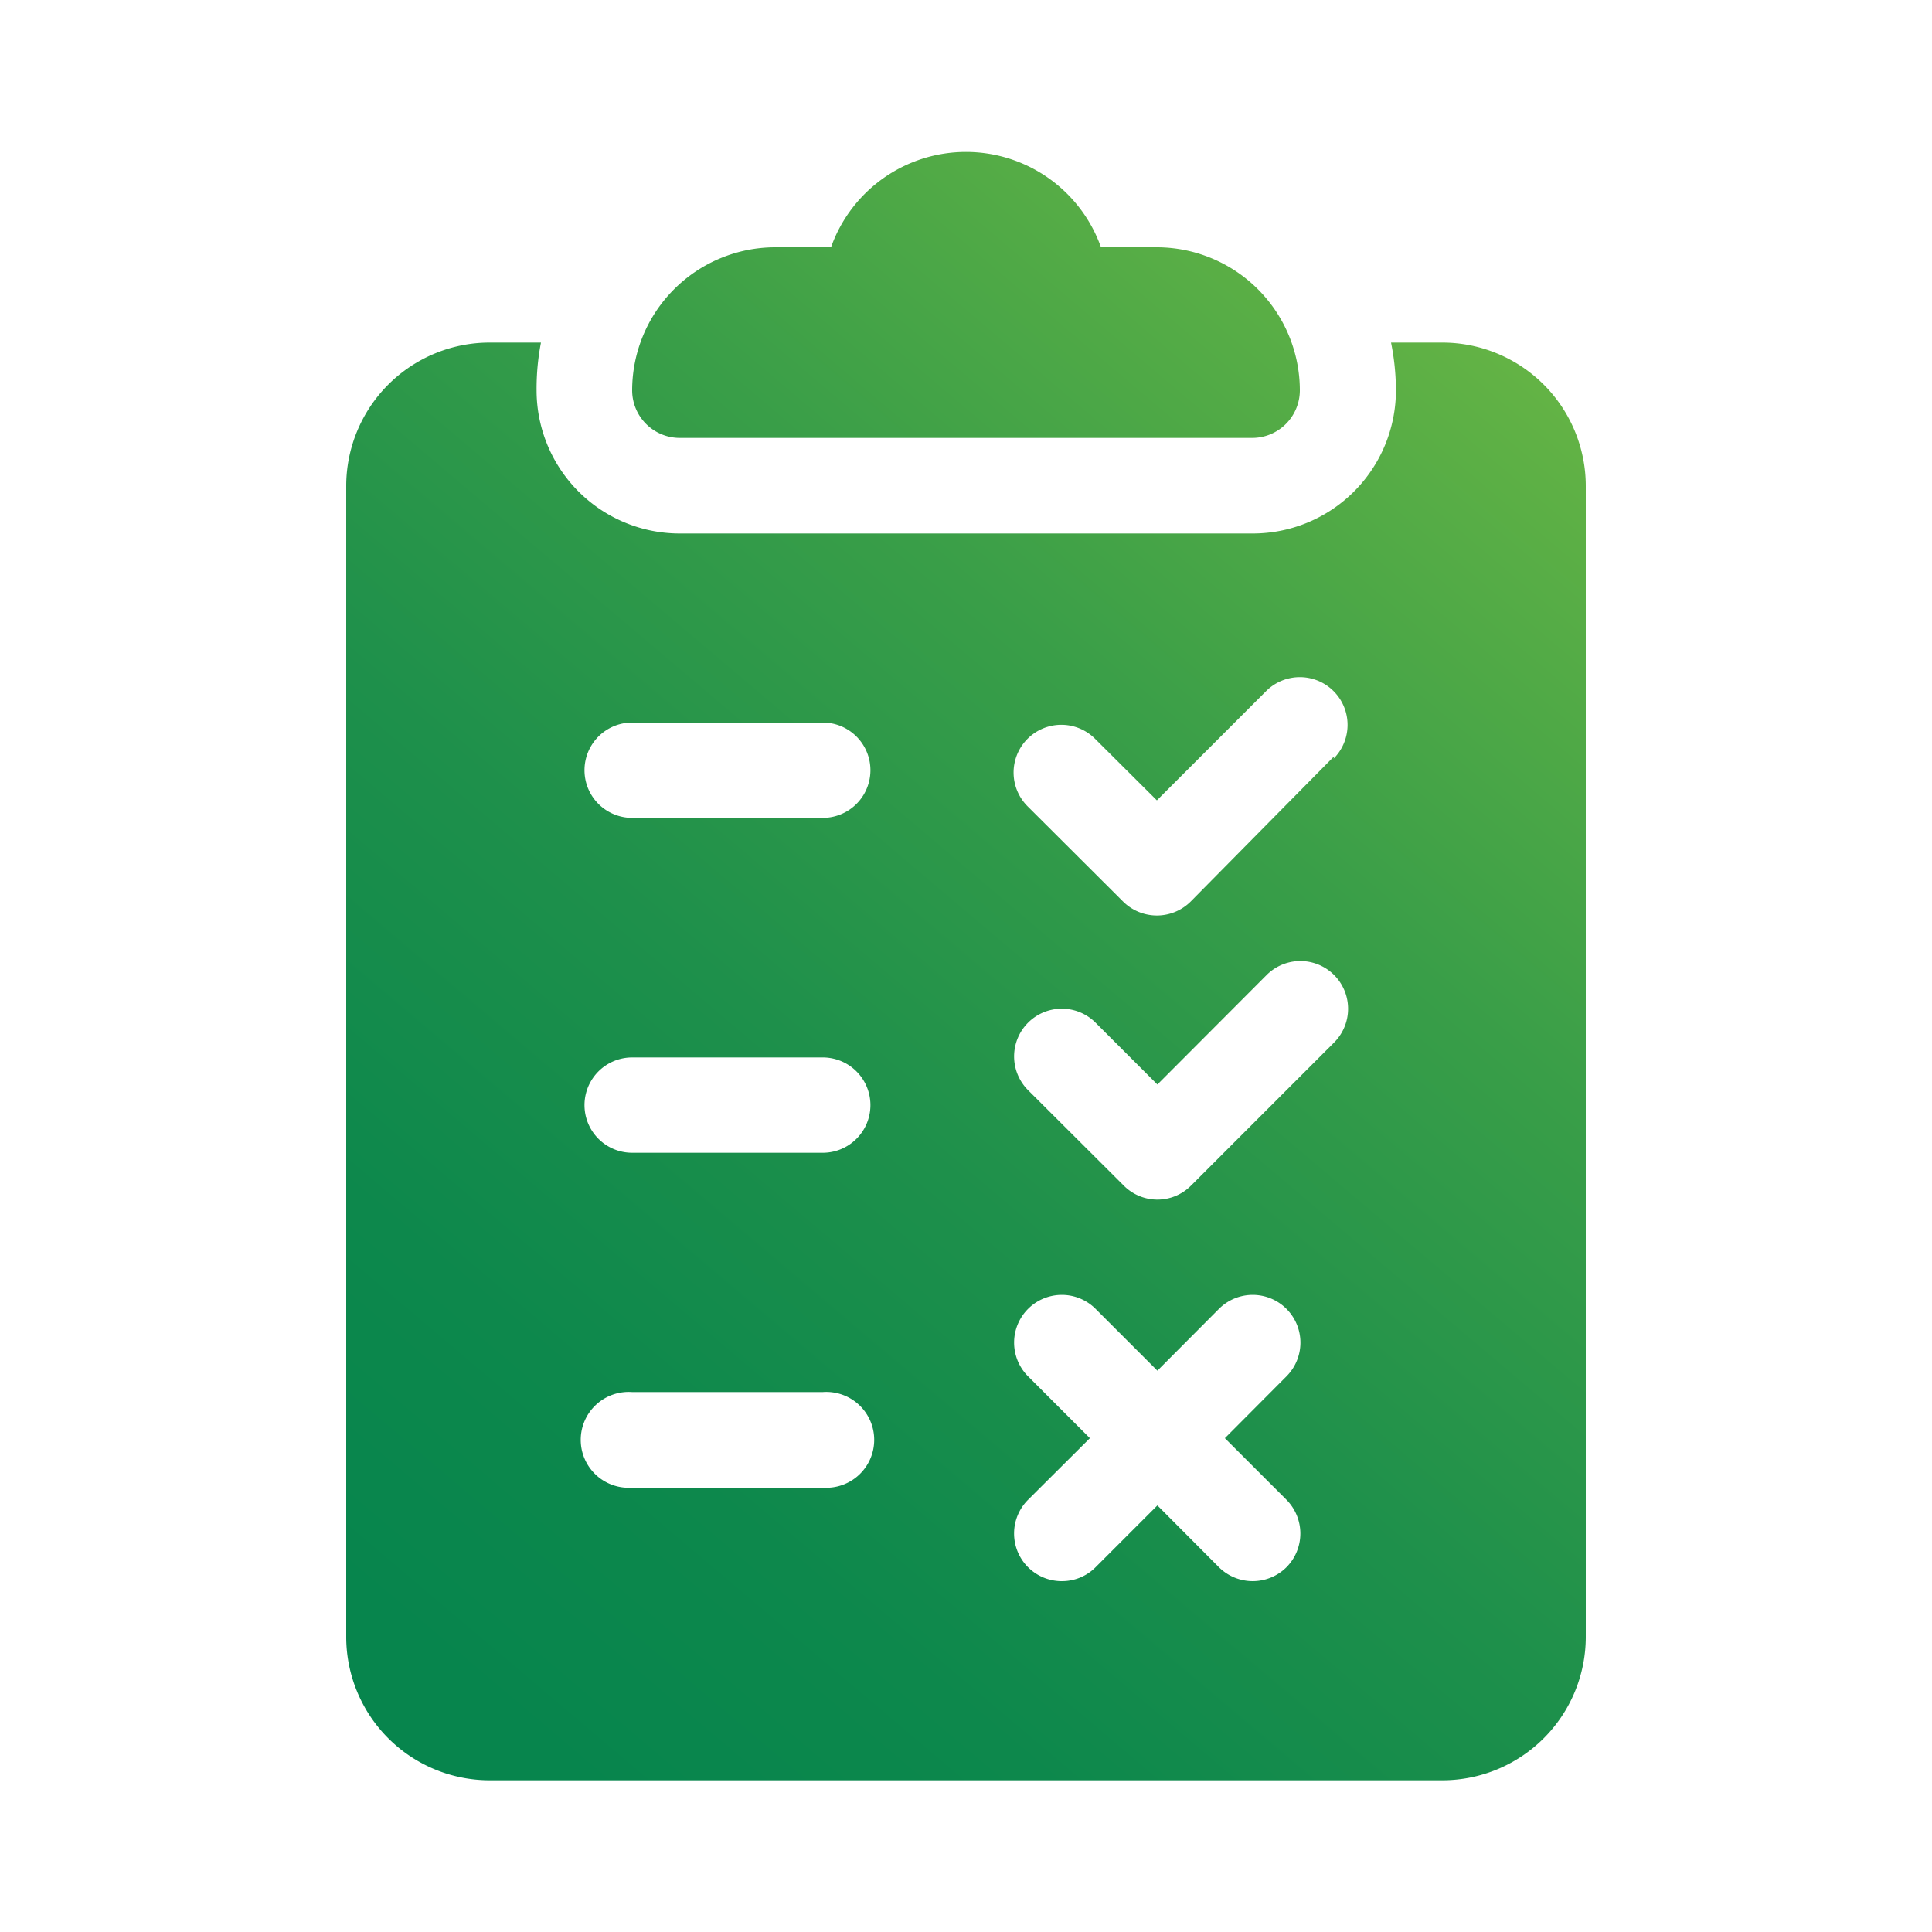
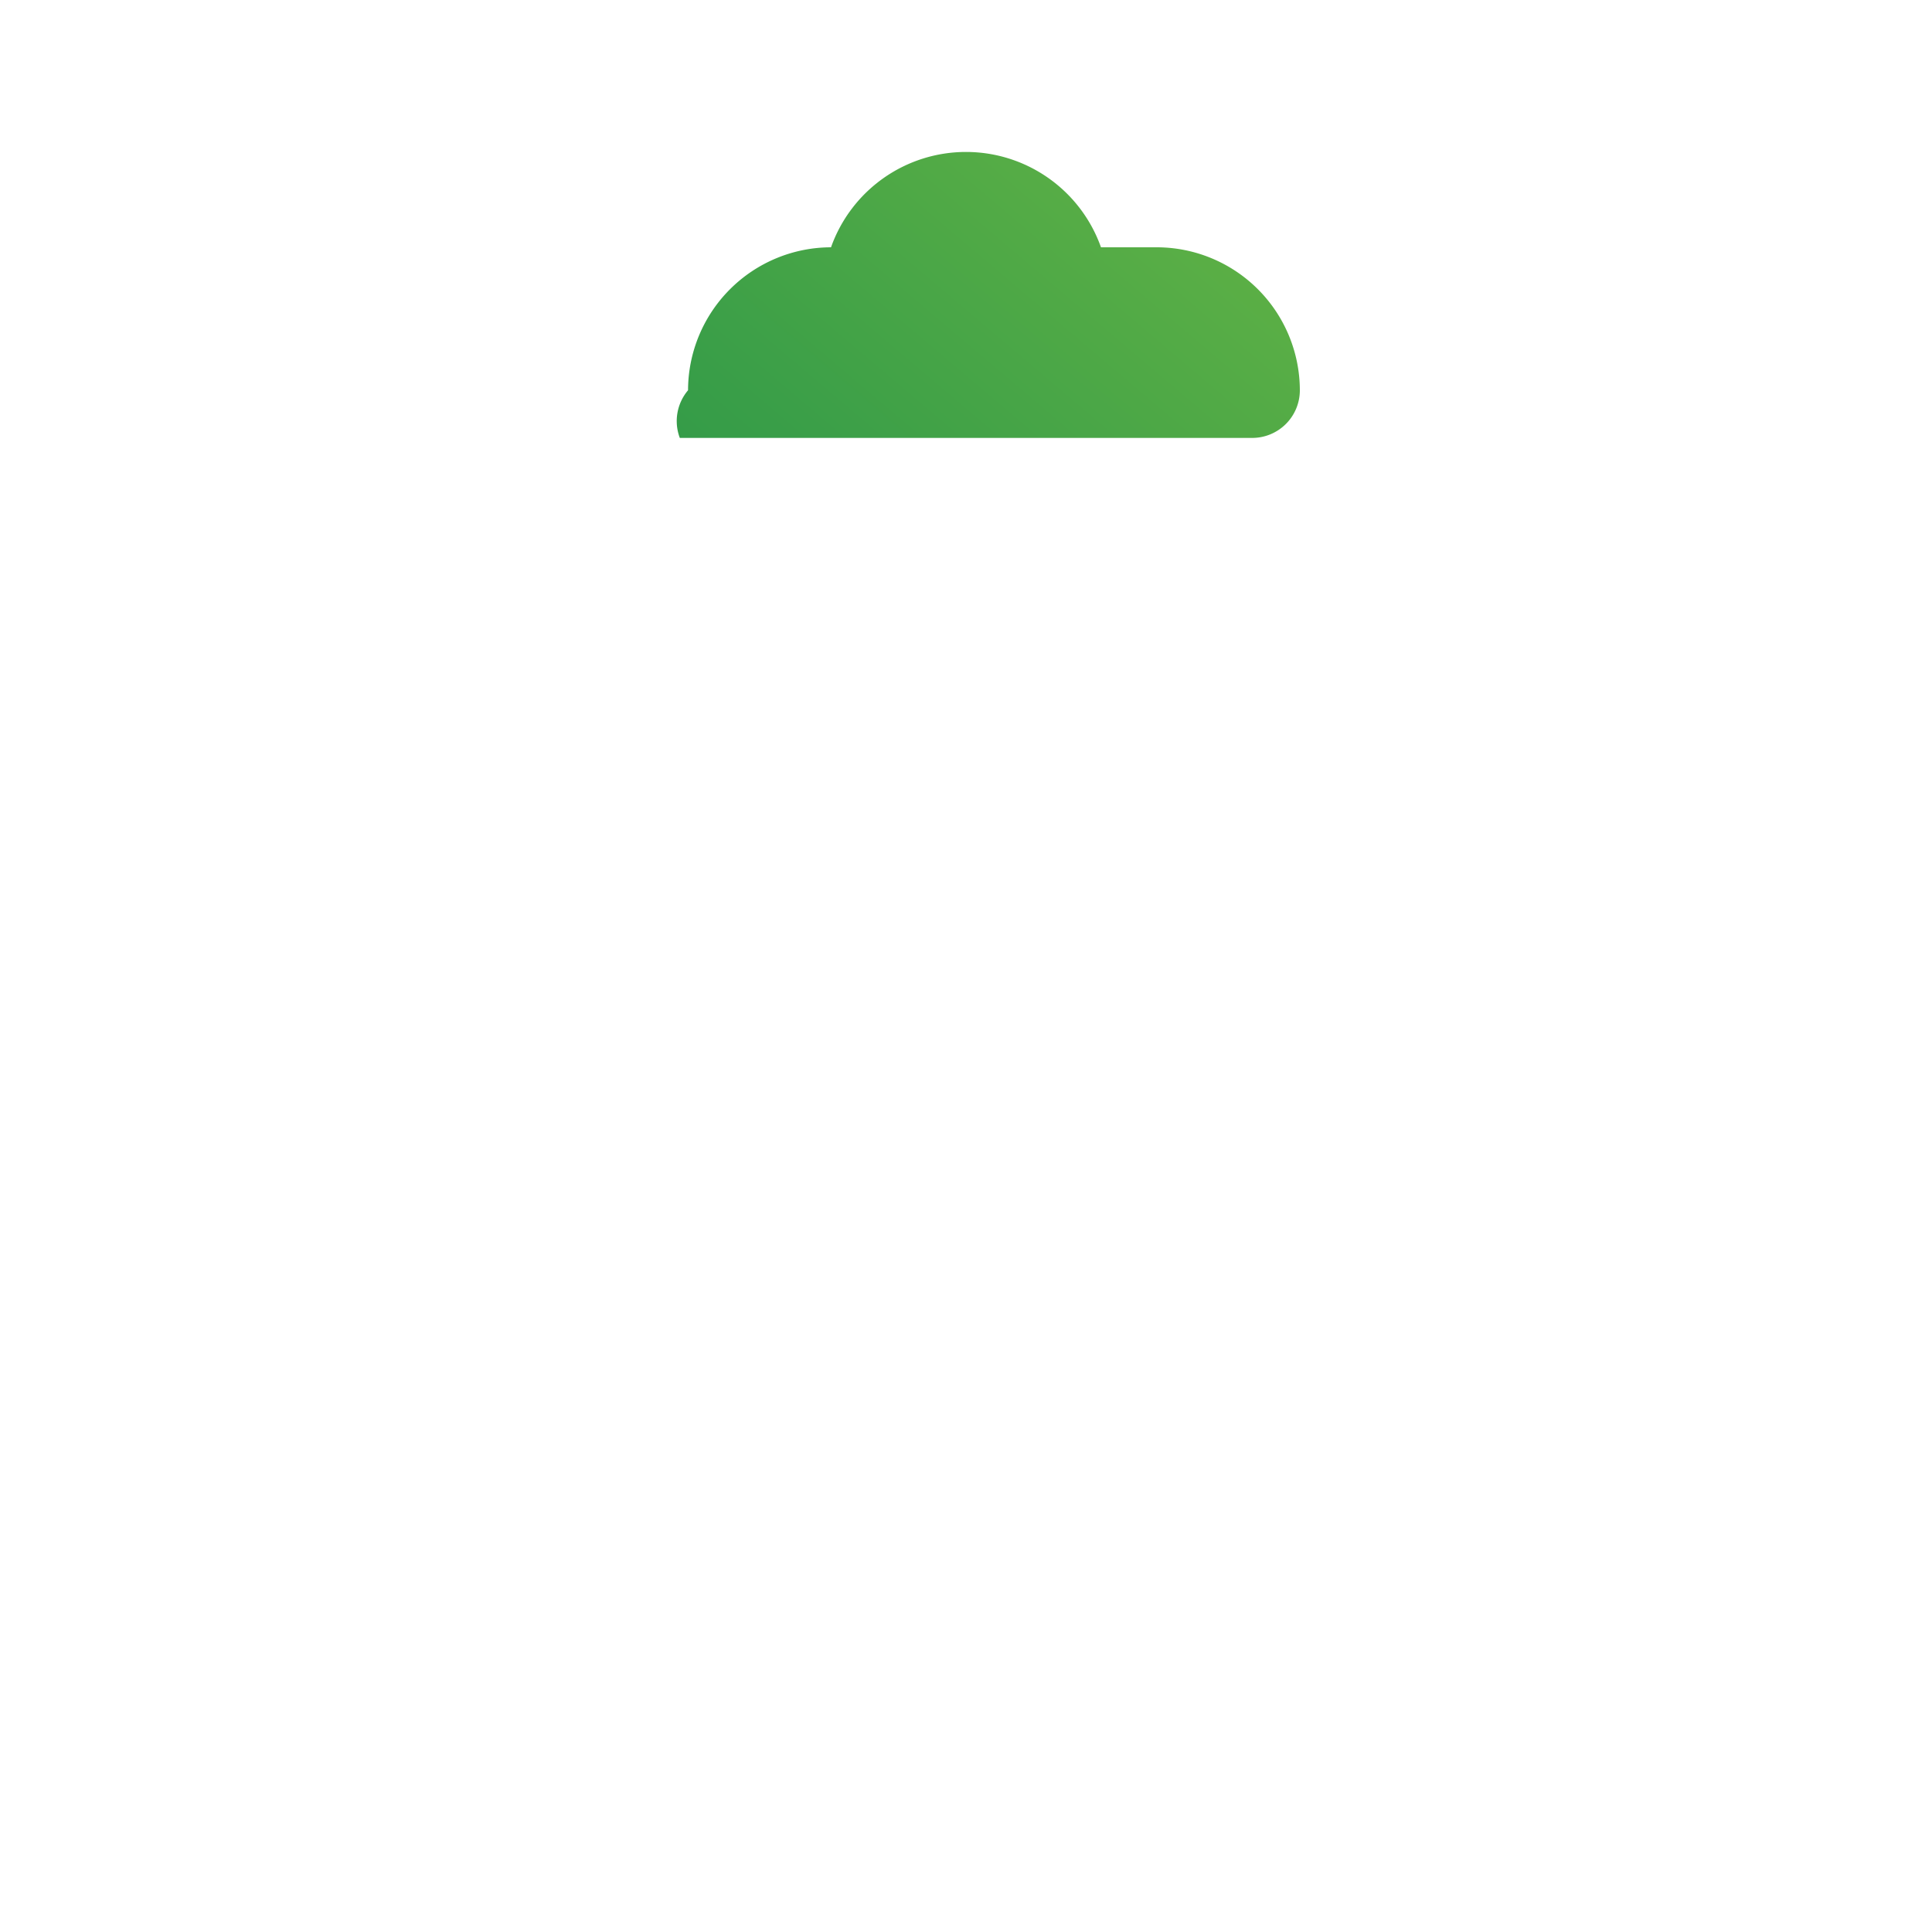
<svg xmlns="http://www.w3.org/2000/svg" xmlns:xlink="http://www.w3.org/1999/xlink" id="Layer_1" data-name="Layer 1" viewBox="0 0 75 75">
  <defs>
    <style>.cls-1{fill:url(#linear-gradient);}.cls-2{fill:url(#linear-gradient-2);}</style>
    <linearGradient id="linear-gradient" x1="52.03" y1="-2.68" x2="4.14" y2="53.85" gradientUnits="userSpaceOnUse">
      <stop offset="0" stop-color="#76bc43" />
      <stop offset="0.14" stop-color="#5fb145" />
      <stop offset="0.39" stop-color="#399e48" />
      <stop offset="0.63" stop-color="#1e904b" />
      <stop offset="0.84" stop-color="#0d884c" />
      <stop offset="1" stop-color="#07854d" />
    </linearGradient>
    <linearGradient id="linear-gradient-2" x1="65.21" y1="8.49" x2="17.33" y2="65.02" xlink:href="#linear-gradient" />
  </defs>
-   <path class="cls-1" d="M44.91,9.6H42.74a5.56,5.56,0,0,0-10.48,0H30.09a5.56,5.56,0,0,0-5.55,5.55A1.85,1.85,0,0,0,26.39,17H48.61a1.85,1.85,0,0,0,1.85-1.86A5.56,5.56,0,0,0,44.91,9.6Z" />
-   <path class="cls-2" d="M56,13.3H54a9.44,9.44,0,0,1,.19,1.85,5.56,5.56,0,0,1-5.56,5.56H26.39a5.56,5.56,0,0,1-5.56-5.56A9.44,9.44,0,0,1,21,13.3H19a5.57,5.57,0,0,0-5.56,5.56V63.55A5.57,5.57,0,0,0,19,69.11H56a5.57,5.57,0,0,0,5.56-5.56V18.86A5.57,5.57,0,0,0,56,13.3ZM31.94,57.75h-7.4a1.86,1.86,0,1,1,0-3.71h7.4a1.86,1.86,0,1,1,0,3.71Zm0-13h-7.4a1.85,1.85,0,1,1,0-3.7h7.4a1.85,1.85,0,1,1,0,3.7Zm0-13h-7.4a1.85,1.85,0,1,1,0-3.7h7.4a1.85,1.85,0,1,1,0,3.7Zm18,26.47a1.86,1.86,0,0,1,0,2.62,1.86,1.86,0,0,1-2.62,0l-2.39-2.4-2.4,2.4a1.84,1.84,0,0,1-1.31.54,1.85,1.85,0,0,1-1.31-3.16l2.4-2.39-2.4-2.4a1.85,1.85,0,0,1,2.62-2.62l2.4,2.4,2.39-2.4a1.85,1.85,0,1,1,2.62,2.62l-2.39,2.4Zm1.85-17.75-5.55,5.55a1.84,1.84,0,0,1-2.62,0l-3.71-3.7a1.85,1.85,0,0,1,2.62-2.62l2.4,2.4,4.24-4.25a1.85,1.85,0,0,1,2.62,2.62Zm0-11.11L46.22,35a1.86,1.86,0,0,1-2.62,0l-3.71-3.7a1.85,1.85,0,0,1,2.62-2.62l2.4,2.39,4.24-4.24a1.85,1.85,0,1,1,2.62,2.62Z" />
+   <path class="cls-1" d="M44.91,9.6H42.74a5.56,5.56,0,0,0-10.48,0a5.56,5.56,0,0,0-5.55,5.55A1.85,1.85,0,0,0,26.39,17H48.61a1.85,1.85,0,0,0,1.85-1.86A5.56,5.56,0,0,0,44.91,9.6Z" />
</svg>